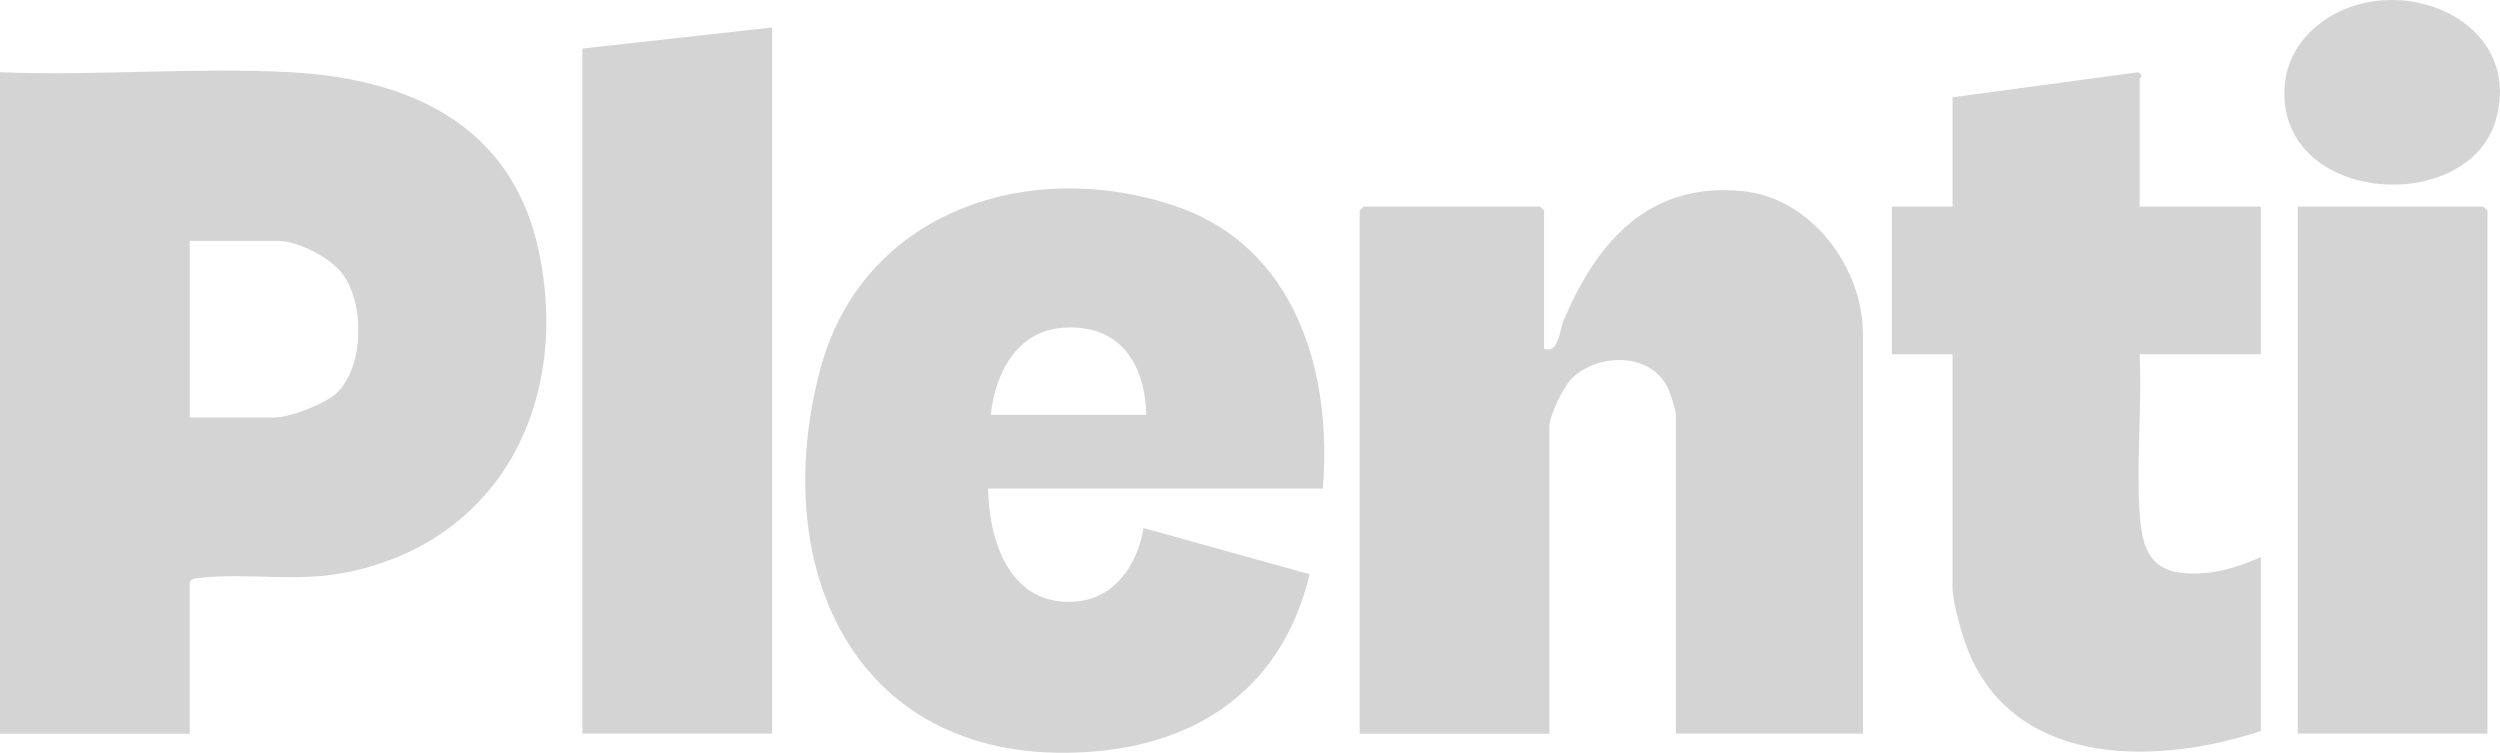
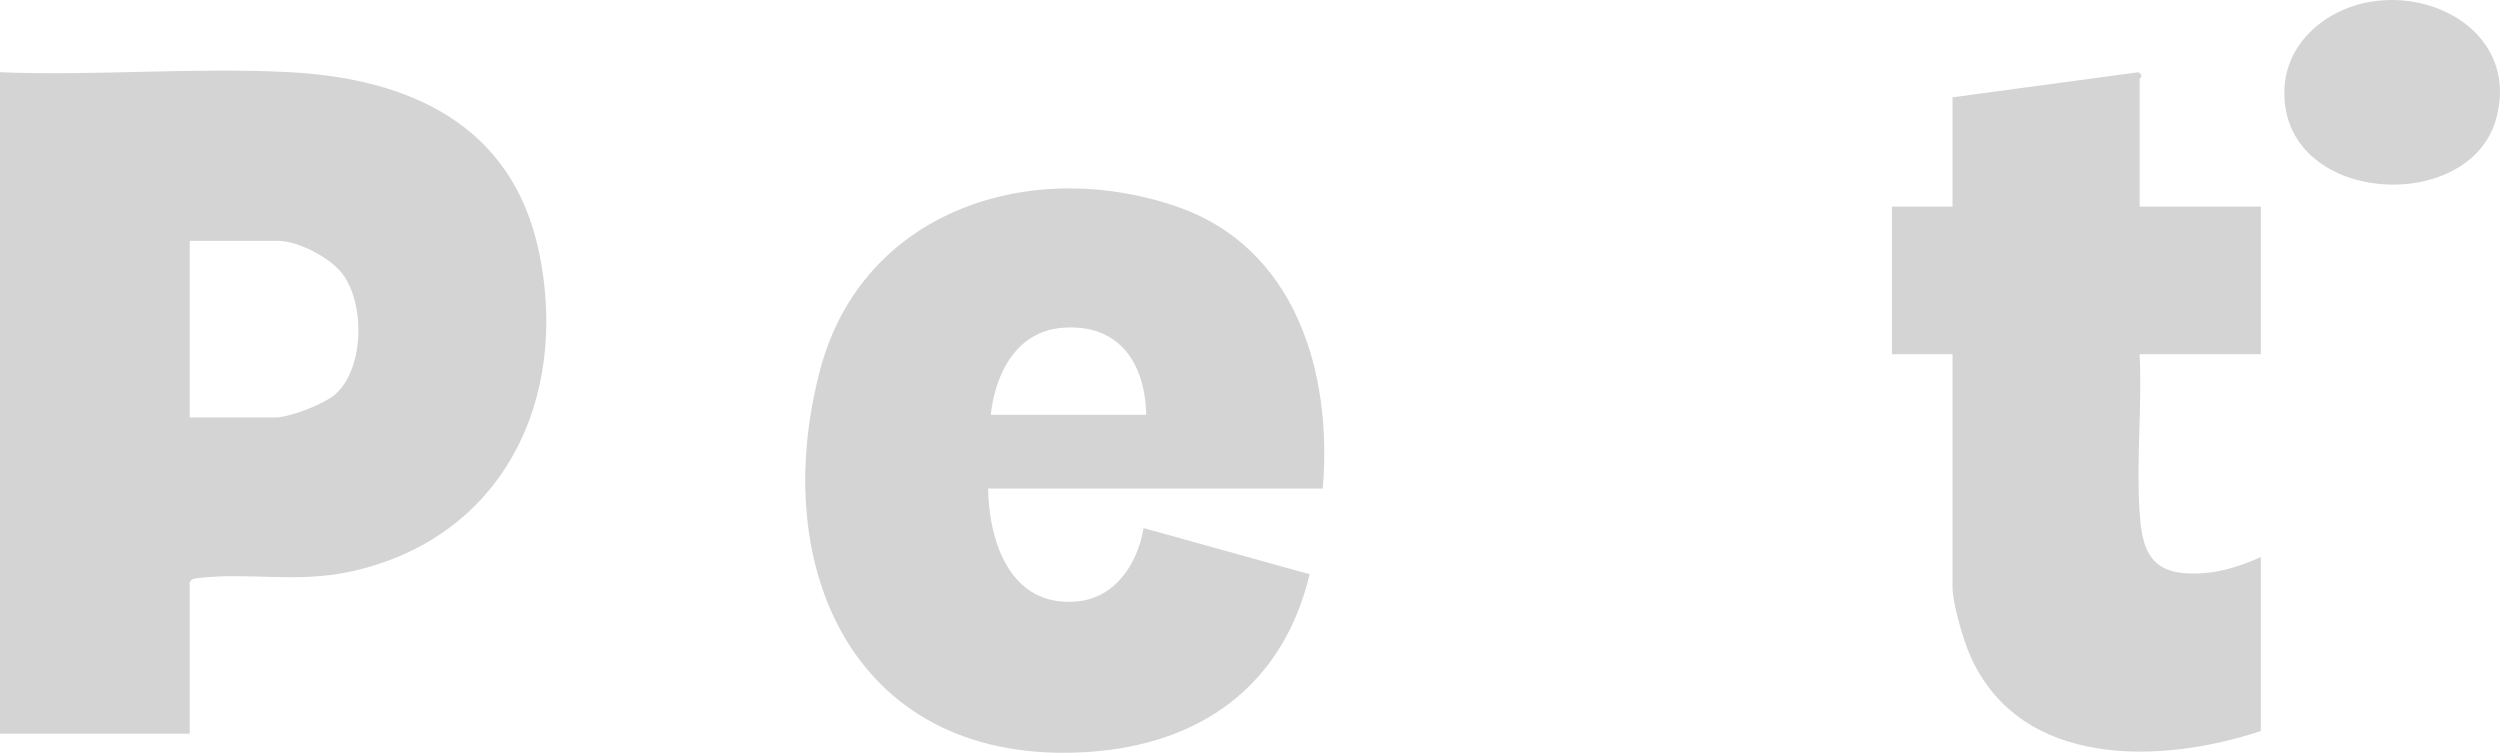
<svg xmlns="http://www.w3.org/2000/svg" id="Layer_2" data-name="Layer 2" viewBox="0 0 1310.08 394.49">
  <defs>
    <style>      .cls-1 {        fill: #d4d4d4;      }    </style>
  </defs>
  <g id="Layer_1-2" data-name="Layer 1">
-     <path class="cls-1" d="M976.24,384.44h-98.04v-167.77c0-1.59-2.95-10.57-3.89-12.68-8.65-19.6-37.07-19.25-50.85-5.46-4.29,4.29-11.54,19.29-11.54,25.05v160.87h-99.42V110.35l2.07-2.07h92.52l2.07,2.07v72.49c7.77,2.27,7.8-9.04,10.38-15.17,17.28-41.07,44.68-72.47,93.71-67.51,36.06,3.64,63,40.01,63,75.09v209.2Z" />
    <path class="cls-1" d="M1121.23,108.28h63.52v77.33h-63.52c1.34,26.92-1.77,55.49-.06,82.22,1.04,16.28,3.69,30.73,22.79,32.45,14.72,1.33,27.6-2.5,40.79-8.34v91.13c-52.49,17.43-125.77,19.75-152.14-39.11-3.65-8.14-9.42-27.67-9.42-36.15v-122.2h-31.76v-77.33h31.76v-57.3l97.33-13.12c3.28,1.99.71,2.95.71,3.45v66.97Z" />
-     <polygon class="cls-1" points="404.58 14.38 404.58 384.44 305.16 384.44 305.16 25.43 404.58 14.38" />
-     <polygon class="cls-1" points="1303.5 384.44 1204.08 384.44 1204.08 108.28 1301.43 108.28 1303.5 110.35 1303.5 384.44" />
    <path class="cls-1" d="M1242.38.9c37.4-6.19,77.26,20.08,65.65,61.51-14.25,50.85-113.17,44.85-110.92-15.61.92-24.73,22.01-42.05,45.27-45.9Z" />
    <path class="cls-1" d="M282.39,131.74c-14.09-66.54-67.97-90.68-131.14-93.94-49.61-2.56-101.43,2.03-151.26.06v346.59h99.42v-79.4c1.21-1.97,2.75-1.91,4.76-2.14,26.47-3.11,51.3,2.75,79.48-3.37,79.92-17.35,115.08-90.58,98.73-167.8ZM176.05,206.31c-5.75,5.32-24.23,12.44-31.75,12.44h-44.88v-92.52h46.26c10.47,0,27.42,8.79,33.8,17.3,11.79,15.72,11.44,49.05-3.42,62.78Z" />
    <path class="cls-1" d="M616.59,108.23c-76.79-26.37-164.66,2.24-186.76,85.36-28.04,105.44,19.1,208.09,139.75,200.5,59.15-3.72,102.63-34.41,116.72-93.16l-87.01-24.2c-3.25,18.86-14.84,36.82-35.4,38.49-34.27,2.79-45.61-30.84-46.09-59.2h175.37c5.17-60.43-14.01-126.31-76.59-147.8ZM519.19,217.36c2.42-21.98,13.61-43.88,37.91-45.62,29.48-2.11,42.95,18.59,43.56,45.62h-81.47Z" />
  </g>
</svg>